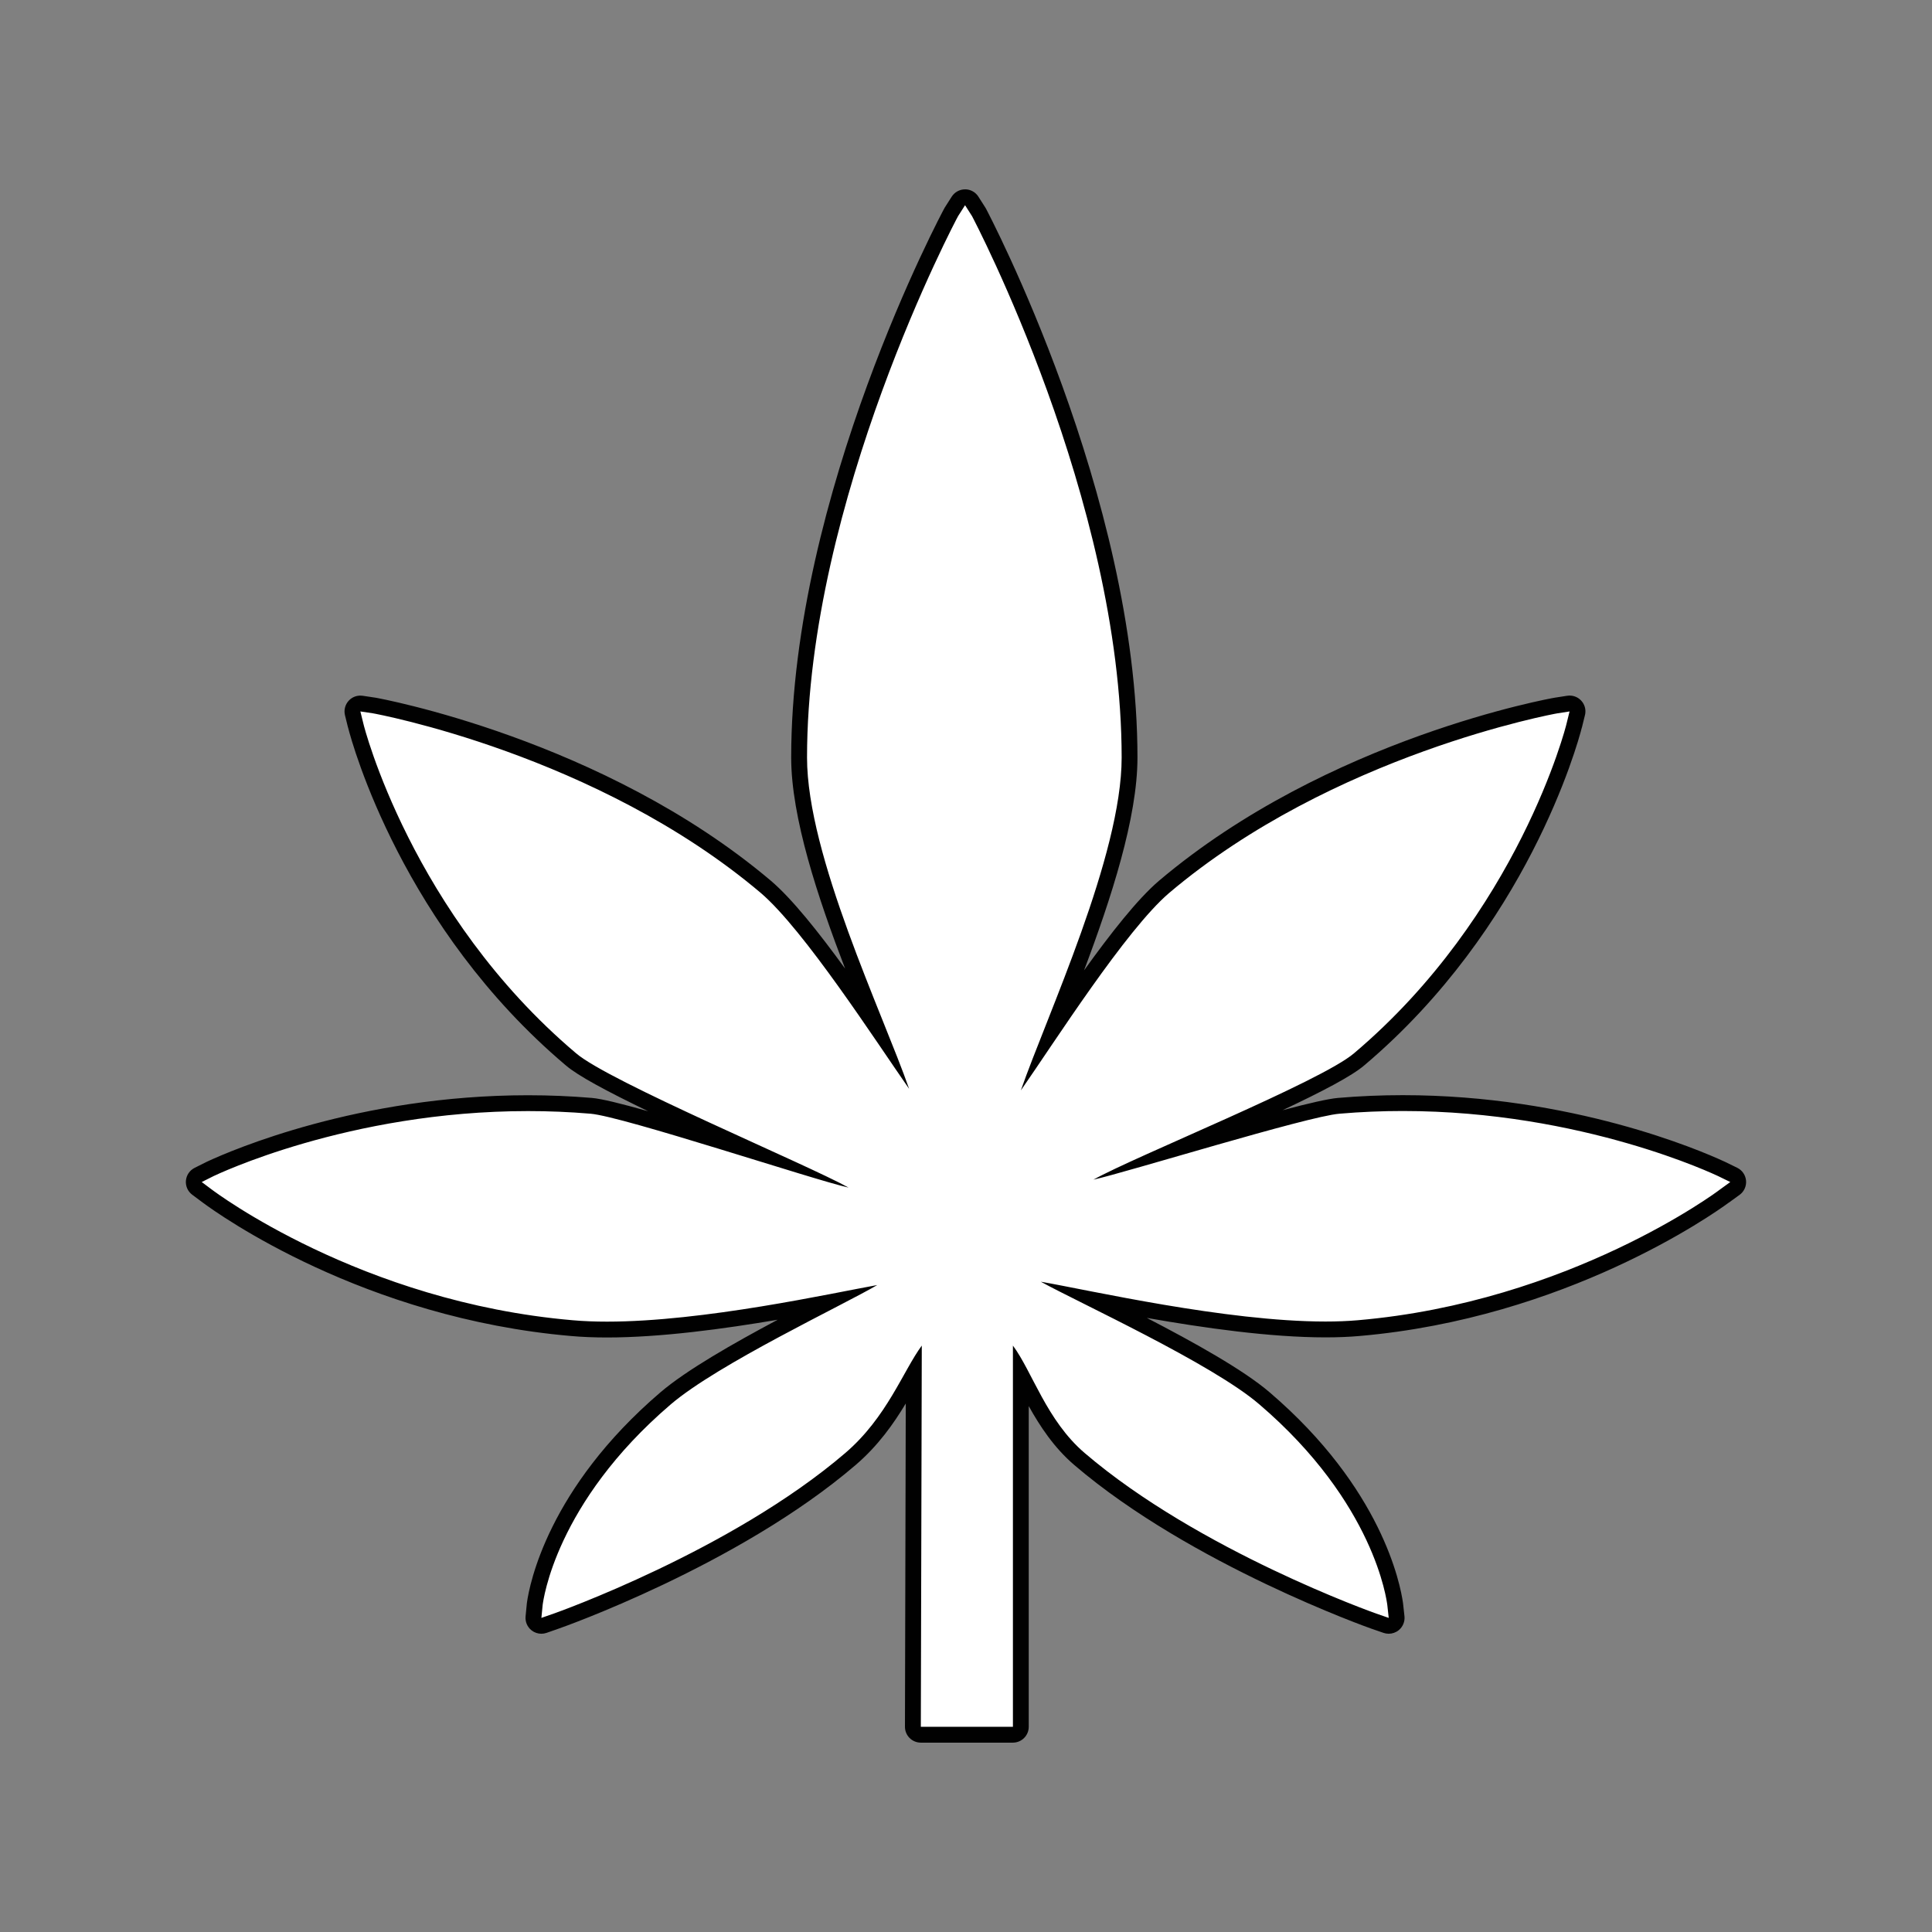
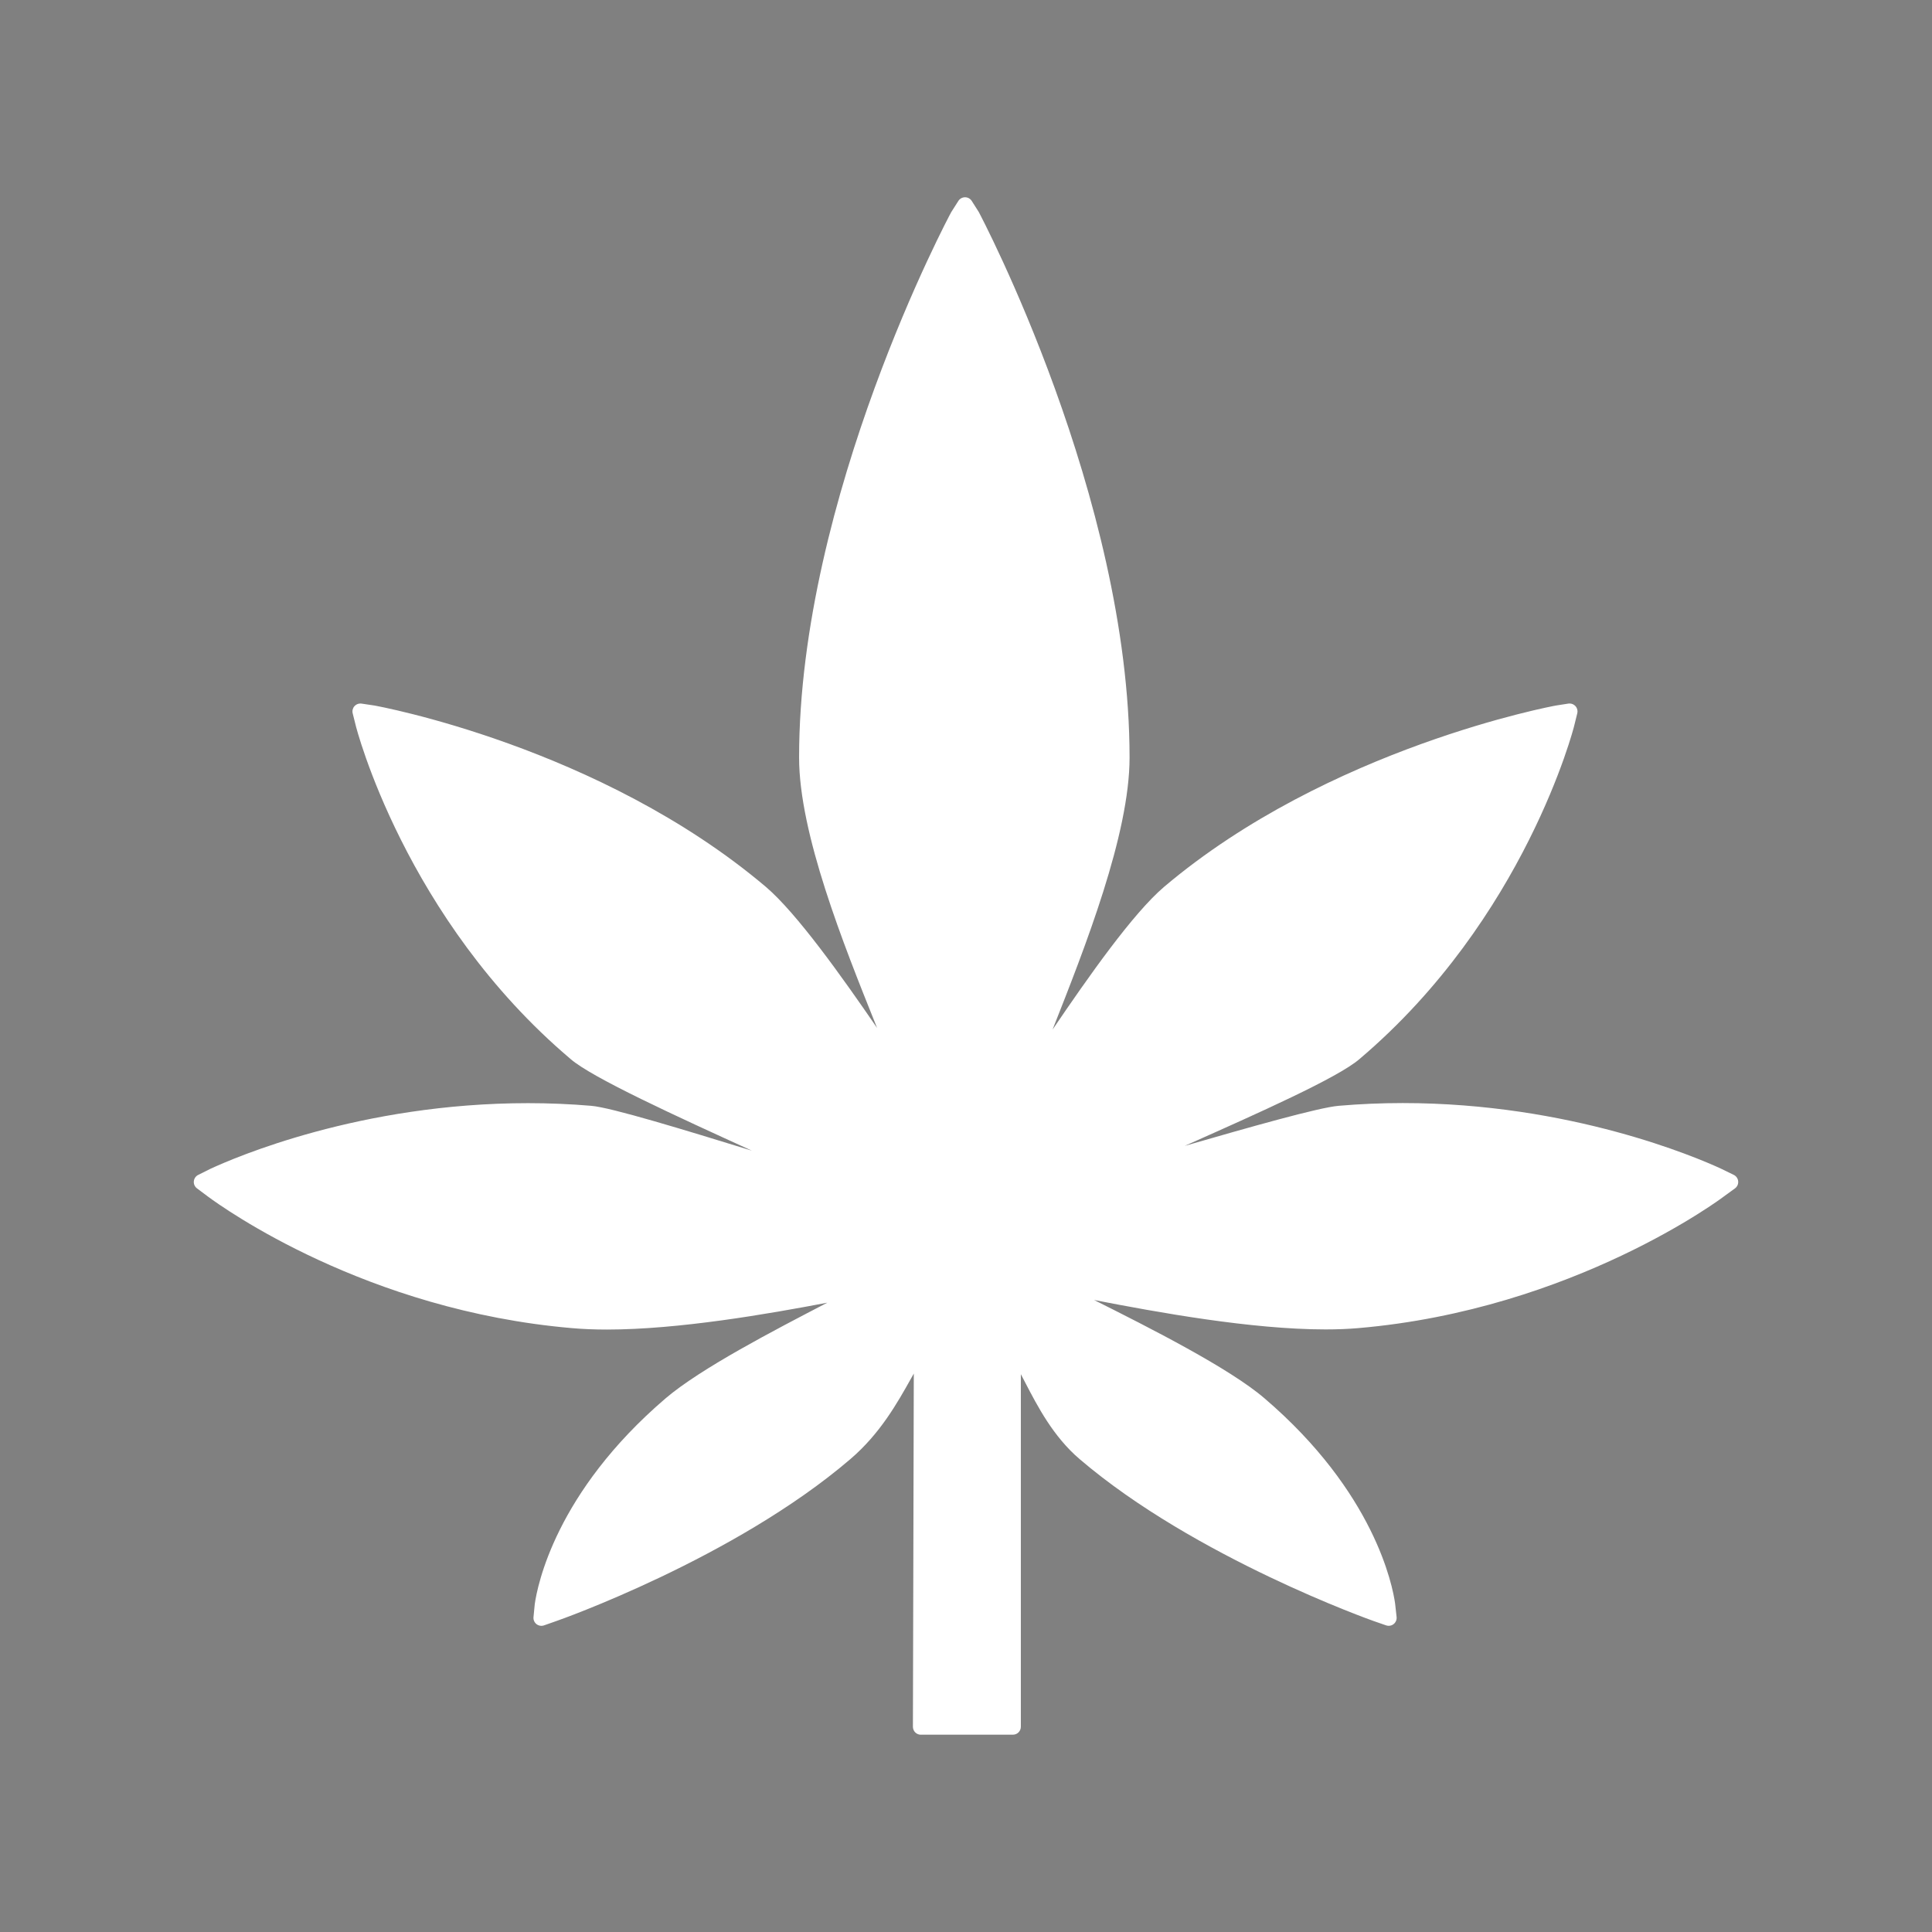
<svg xmlns="http://www.w3.org/2000/svg" id="Layer_2" version="1.1" viewBox="0 0 200 200">
  <rect x="0" y="0" width="200" height="200" fill="#808080" stroke="none" />
  <defs>
    <style>
      .st0 {
        fill: #010101;
      }

      .st1 {
        fill: #fff;
      }
    </style>
  </defs>
  <path class="st1" d="M95.325,179.578c-.218,0-.426-.087-.58-.24-.155-.155-.24-.364-.24-.582l.091-36.563c-.093.165-.187.333-.284.505-1.428,2.546-3.203,5.715-6.281,8.347-12.035,10.31-30.311,16.729-30.481,16.78l-1.234.434c-.09.032-.181.046-.272.046-.181,0-.361-.059-.506-.175-.221-.173-.338-.447-.311-.726l.131-1.346c.269-1.9,2.141-11.543,13.541-21.299,3.621-3.091,11.199-7.027,16.746-9.906-6.124,1.166-15.376,2.781-22.804,2.782-1.306,0-2.528-.05-3.637-.148-21.29-1.831-36.083-12.433-37.7-13.636l-1.112-.831c-.229-.171-.353-.447-.327-.731.026-.284.195-.534.45-.661l1.247-.623c2.511-1.166,15.538-6.807,32.901-6.807,2.189,0,4.387.092,6.536.275,2.083.171,9.712,2.51,16.631,4.642-7.787-3.55-16.507-7.537-18.746-9.471-17.175-14.525-22.248-34.43-22.276-34.611l-.298-1.188c-.066-.266.005-.547.189-.749.157-.172.378-.268.607-.268.04,0,.08.003.122.009l1.312.196c.242.04,23.336,4.215,40.542,18.775,3.213,2.742,7.856,9.272,11.516,14.608-.043-.105-.085-.209-.127-.315-3.355-8.36-7.949-19.81-7.949-27.679,0-26.984,15.597-56.207,15.754-56.47l.734-1.152c.151-.236.412-.379.692-.379h0c.28,0,.542.143.692.38l.721,1.132c.187.346,15.618,29.54,15.618,56.489,0,7.972-4.607,19.64-7.97,28.158-.002.002-.002.005-.003.006,3.746-5.514,8.308-12.016,11.543-14.777,17.038-14.419,40.387-18.75,40.605-18.779l1.247-.194c.043-.006.085-.01.127-.01.228,0,.449.095.606.267.184.202.256.484.191.751l-.312,1.263c-.013.106-5.084,20.007-22.251,34.541-2.229,1.918-10.476,5.59-17.752,8.83-.107.048-.213.095-.319.142,6.69-1.929,13.867-3.975,15.946-4.148,2.173-.187,4.402-.283,6.622-.283,17.355,0,30.463,5.647,32.917,6.778l1.349.657c.26.126.433.379.458.666.026.287-.103.566-.335.735l-1.131.82c-.066.064-15.533,11.717-37.839,13.64-1.04.091-2.19.137-3.418.137-7.656,0-17.358-1.766-23.953-3.046,5.756,2.882,14.017,7.061,17.646,10.183,11.389,9.746,13.256,19.395,13.514,21.23l.155,1.404c.03.28-.085.556-.304.731-.147.119-.328.179-.511.179-.09,0-.181-.014-.269-.045l-1.28-.444c-.168-.056-18.52-6.563-30.454-16.772-2.716-2.322-4.331-5.427-5.629-7.923-.151-.292-.301-.581-.45-.863v36.499c0,.453-.367.82-.82.82h-9.532Z" />
-   <path class="st0" d="M99.902,21.242l.722,1.132c.131.246,15.489,29.403,15.489,56.049,0,10.156-7.712,26.646-10.435,34.456,3.478-4.988,10.878-16.621,15.357-20.444,16.966-14.357,39.937-18.557,40.183-18.59l1.263-.197-.312,1.263c-.033.213-4.988,19.722-21.986,34.112-3.413,2.937-22.692,10.682-26.991,13.094,3.429-.755,22.101-6.547,25.465-6.826,2.239-.193,4.428-.28,6.555-.28,18.649-0,32.48,6.669,32.627,6.728l1.28.624-1.132.82c-.148.131-15.538,11.6-37.426,13.487-1.053.092-2.175.134-3.346.134-10.318,0-24.459-3.252-29.47-4.121,3.921,2.166,17.704,8.466,22.626,12.7,11.945,10.222,13.176,20.313,13.241,20.756l.148,1.345-1.28-.443c-.197-.066-18.377-6.514-30.19-16.621-3.955-3.38-5.431-8.434-7.433-11.125v39.461h-9.533l.099-39.461c-1.936,2.625-3.61,7.433-7.925,11.125-11.797,10.107-29.977,16.555-30.19,16.621l-1.263.443.131-1.345c.065-.443,1.313-10.534,13.257-20.756,4.922-4.2,17.803-10.255,21.379-12.355-4.788.861-17.952,3.787-27.973,3.787-1.244,0-2.438-.045-3.563-.145-21.937-1.887-37.114-13.356-37.295-13.487l-1.099-.82,1.247-.624c.147-.059,13.884-6.72,32.533-6.72,2.098,0,4.258.084,6.468.272,3.38.279,23.234,6.891,26.712,7.646-4.331-2.412-24.825-10.977-28.221-13.914-17.015-14.39-21.97-33.898-22.003-34.112l-.312-1.263,1.313.197c.197.033,23.168,4.233,40.134,18.59,4.479,3.823,11.879,15.292,15.358,20.28-2.724-7.81-10.567-24.136-10.567-34.292,0-26.646,15.489-55.803,15.637-56.049l.722-1.132M162.481,73.649h.008M99.902,19.602c-.56,0-1.082.286-1.383.759l-.722,1.132c-.182.302-15.894,29.7-15.894,56.931,0,6.205,2.766,14.507,5.582,21.846-2.714-3.739-5.468-7.205-7.667-9.082-17.378-14.706-40.698-18.922-40.929-18.961l-1.339-.201c-.081-.012-.163-.018-.244-.018-.458-0-.899.192-1.213.536-.369.405-.511.967-.38,1.498l.312,1.263.005-.001c.46,1.828,5.687,20.728,22.531,34.973,1.26,1.09,4.319,2.724,8.539,4.758-2.817-.799-4.835-1.296-5.835-1.379-2.168-.184-4.391-.277-6.603-.277-17.526,0-30.704,5.704-33.168,6.847-.042.017-.058.026-.099.046l-1.247.624c-.509.255-.85.755-.901,1.322s.197,1.12.653,1.46l1.099.82c1.657,1.231,16.652,11.959,38.136,13.807,1.127.1,2.375.151,3.703.151,5.573,0,12.14-.896,17.671-1.838-4.59,2.447-9.429,5.201-12.143,7.517-11.631,9.953-13.547,19.86-13.813,21.745-.003.023-.01.077-.013.1l-.131,1.345c-.054.558.179,1.104.62,1.45.293.23.651.35,1.013.35.182,0,.366-.03.543-.092l1.263-.443c.111-.033,18.549-6.5,30.715-16.923,2.339-2.001,3.939-4.278,5.202-6.376l-.084,33.462c-.001.436.171.854.479,1.163.308.309.726.482,1.162.482h9.533c.906,0,1.641-.735,1.641-1.641v-33.197c1.155,2.075,2.613,4.302,4.726,6.108,12.055,10.313,30.559,16.871,30.738,16.93l1.262.437c.175.061.357.09.537.09.367,0,.729-.123,1.024-.358.44-.351.669-.903.607-1.462l-.148-1.345c-.275-1.967-2.185-11.879-13.805-21.823-2.704-2.325-7.87-5.197-12.716-7.707,5.87,1.033,12.741,2.015,18.492,2.015,1.251,0,2.424-.047,3.488-.14,21.419-1.846,36.687-12.643,38.244-13.797l.003.004,1.132-.82c.467-.338.722-.897.672-1.471-.05-.574-.398-1.08-.916-1.333l-1.28-.623c-.036-.018-.073-.034-.11-.049-2.454-1.135-15.705-6.845-33.235-6.845-2.244 0-4.497.096-6.696.286-.996.083-3.005.546-5.742,1.271,4.146-1.952,7.182-3.544,8.479-4.66,16.821-14.239,22.045-33.138,22.504-34.964l.005.001.284-1.153c.051-.159.079-.328.079-.504,0-.906-.729-1.64-1.635-1.641-.003,0-.007-0-.01-0-.022,0-.044 0-.066.001-.073.003-.145.011-.216.023l-1.234.192c-.185.024-23.474,4.136-40.99,18.959-2.219,1.894-5.014,5.457-7.752,9.272,2.801-7.432,5.53-15.798,5.53-22.032,0-27.125-15.525-56.528-15.682-56.822-.02-.037-.041-.074-.064-.11l-.722-1.132c-.301-.473-.823-.759-1.383-.759h0Z" />
</svg>